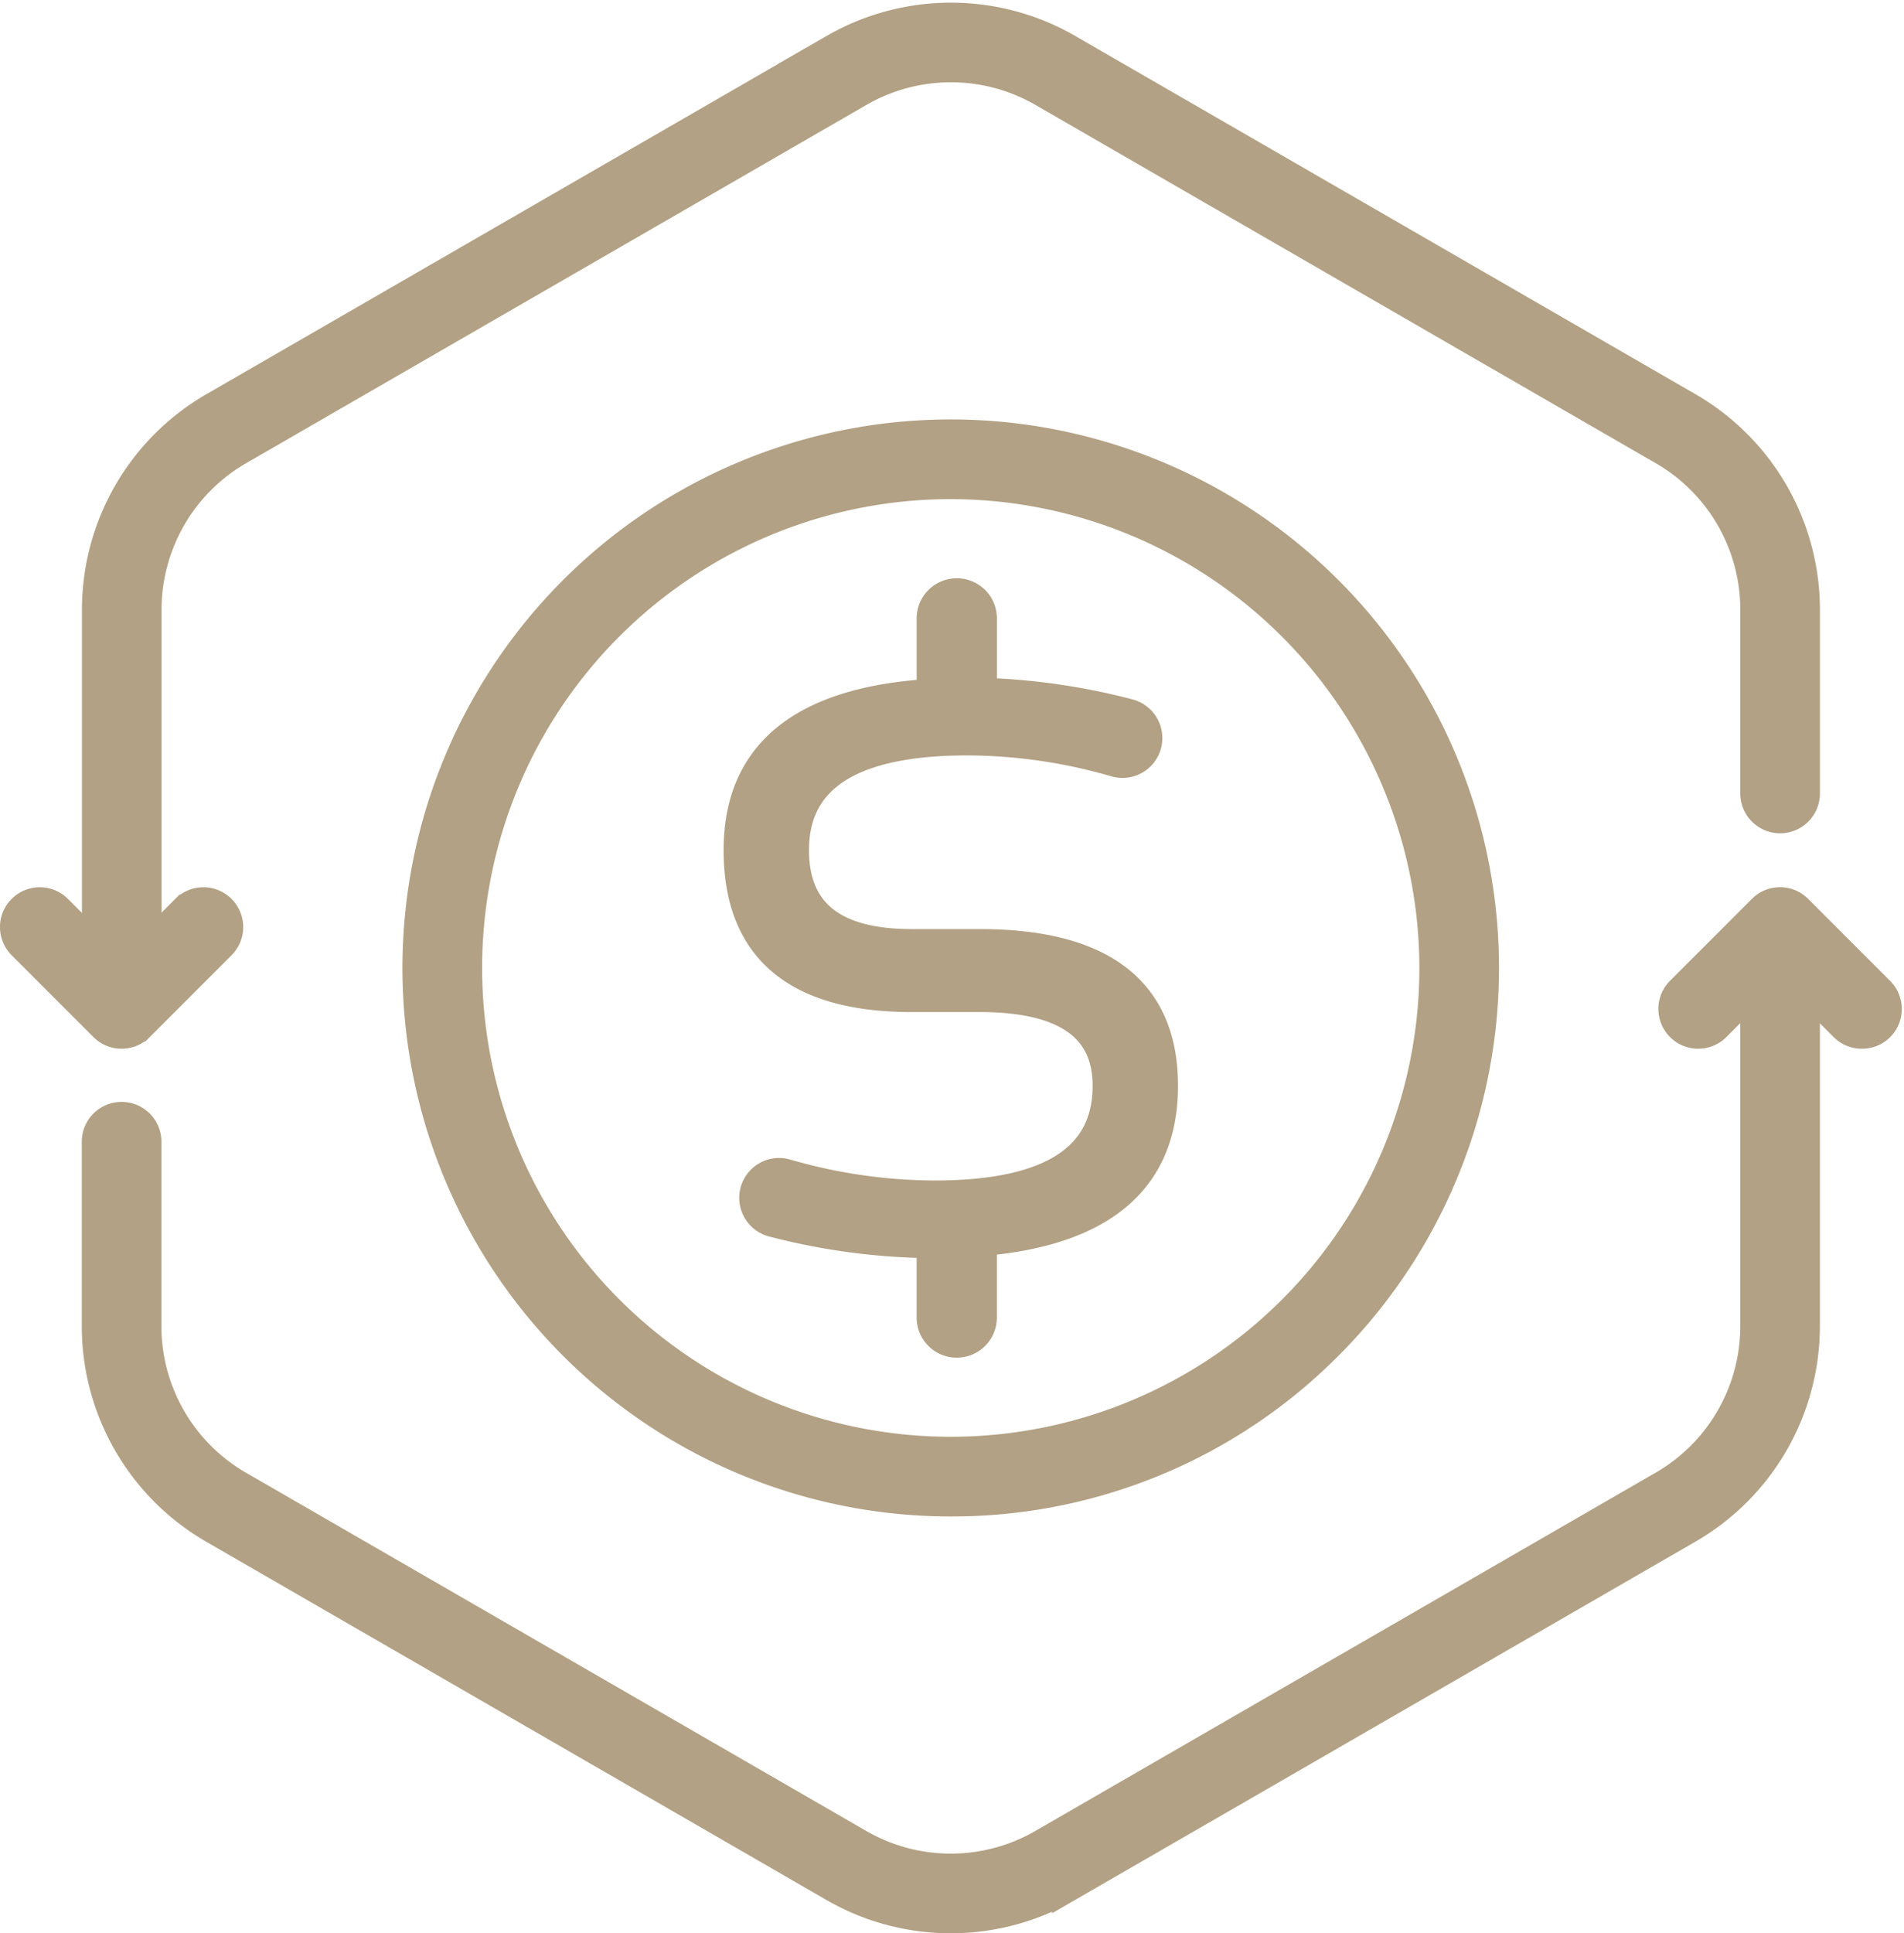
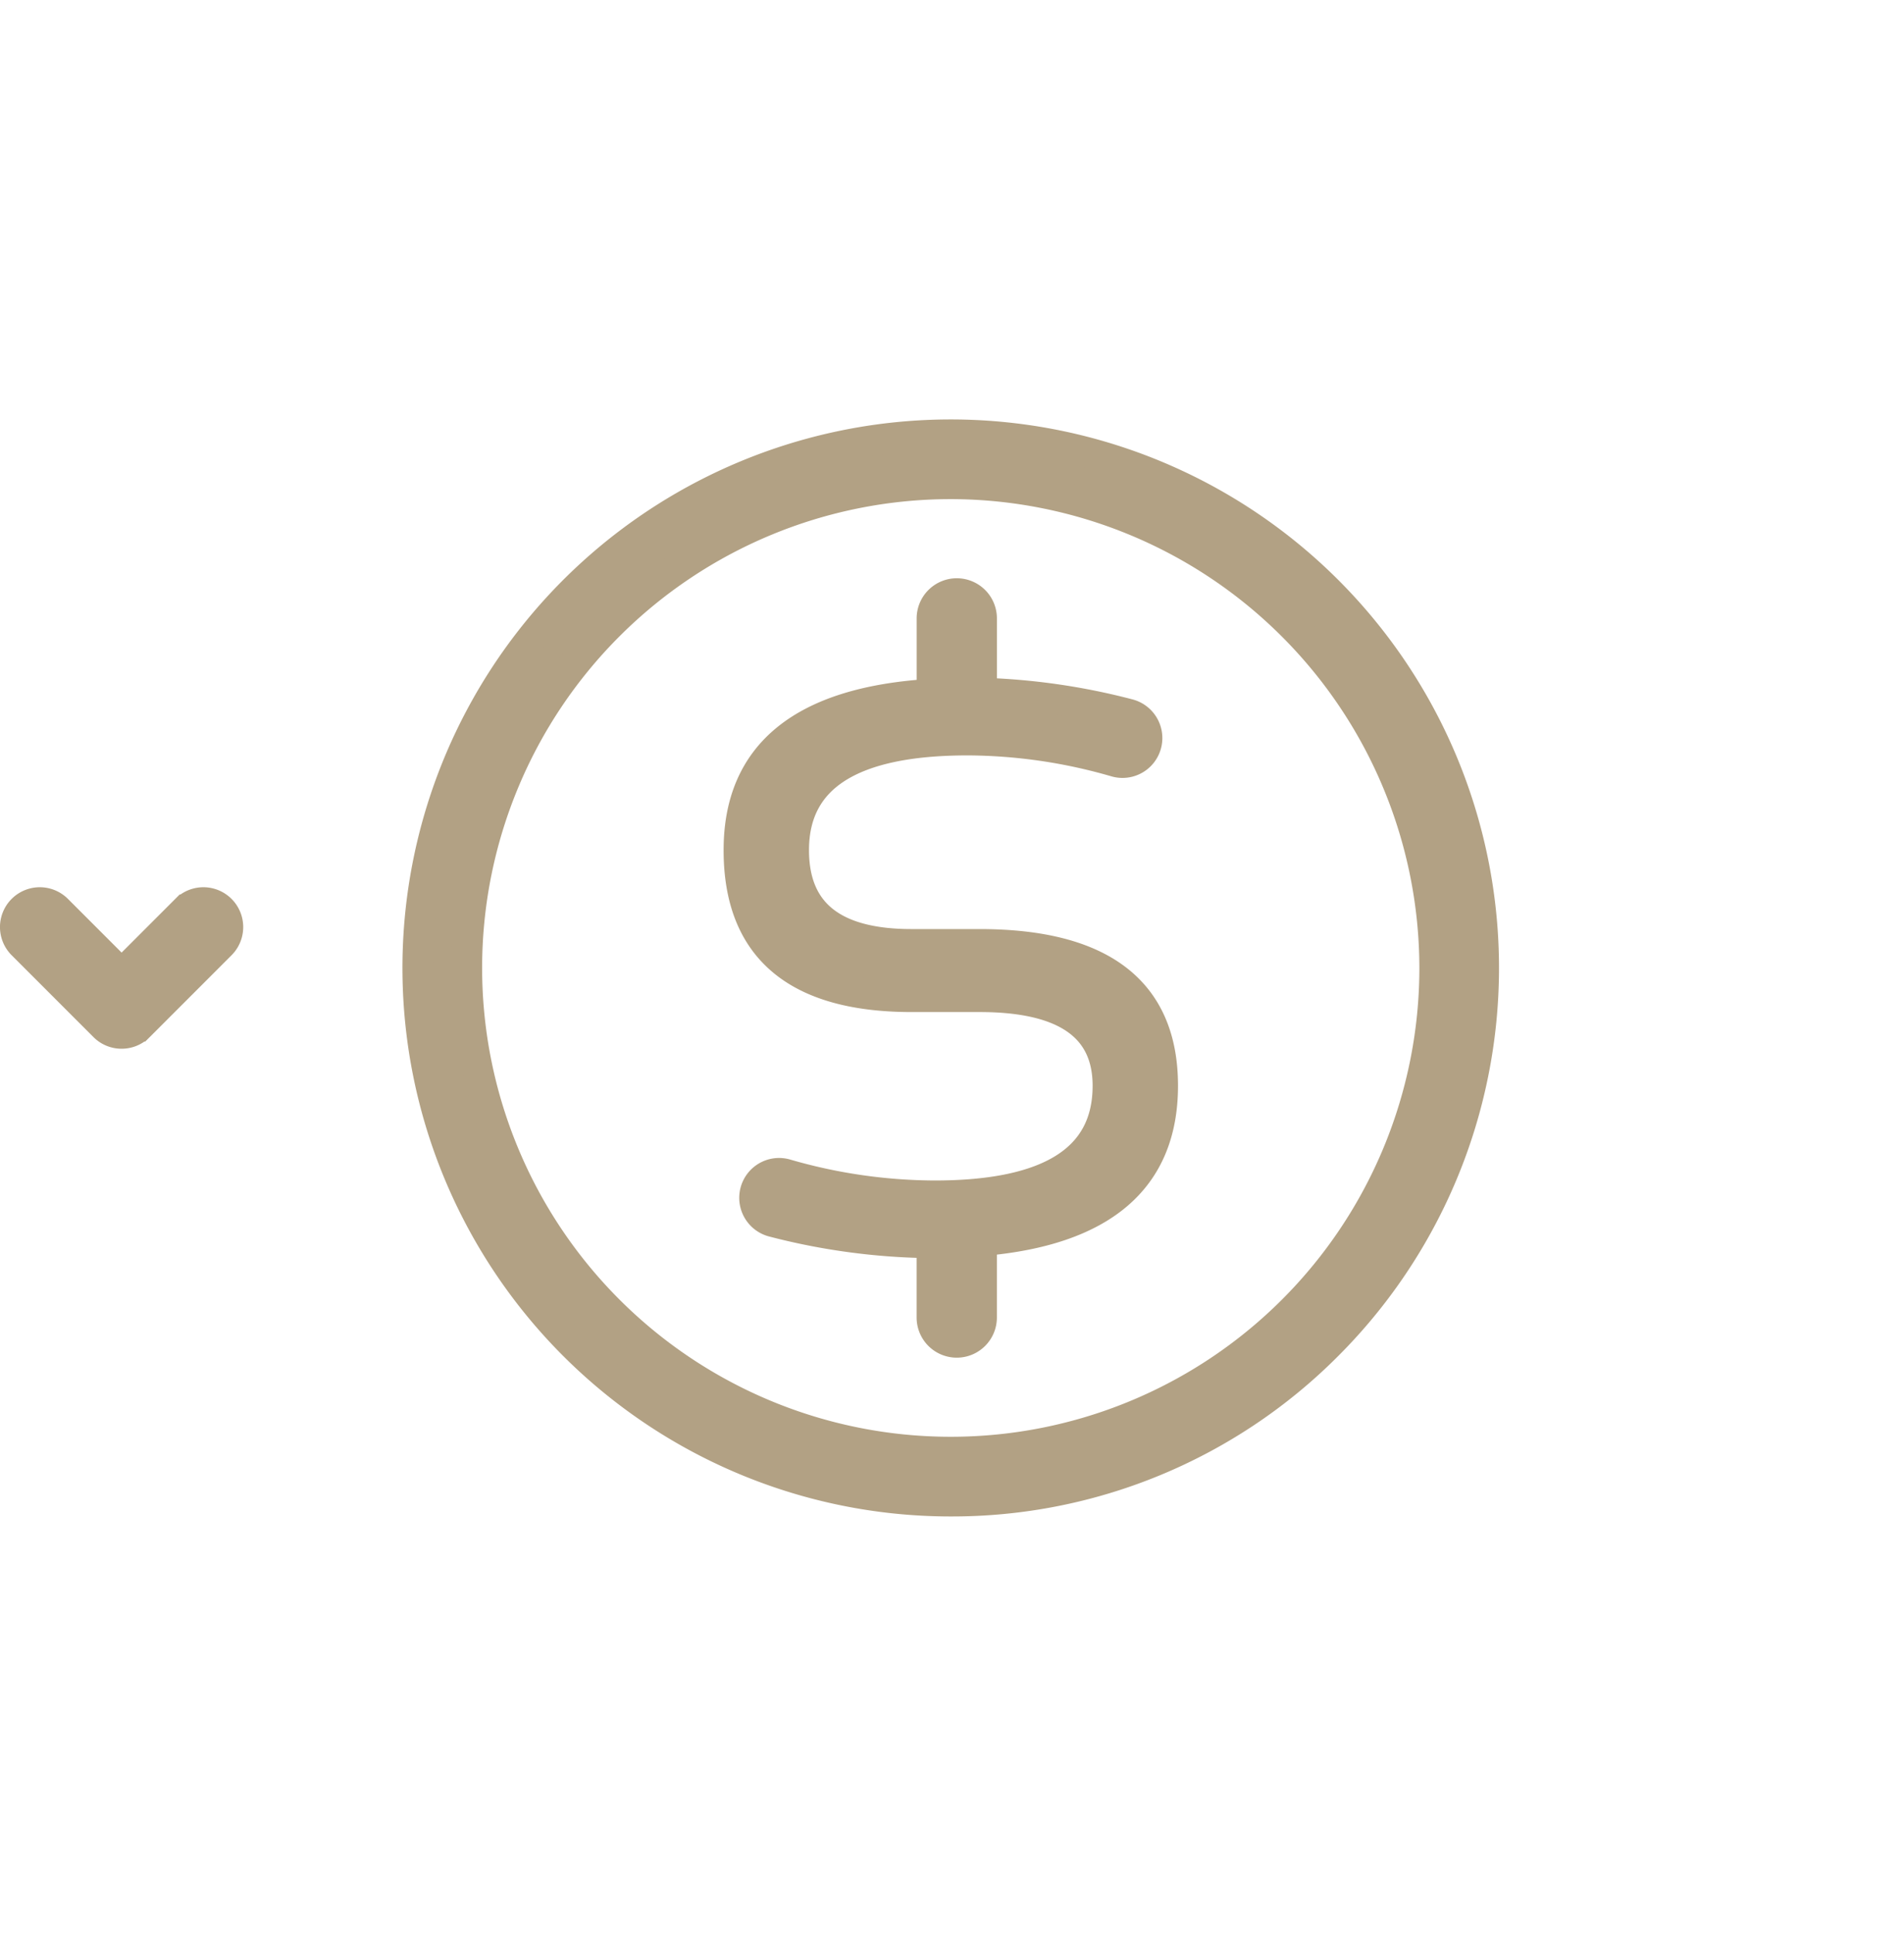
<svg xmlns="http://www.w3.org/2000/svg" width="62.366" height="63.299" viewBox="0 0 62.366 63.299">
  <g id="Group_31105" data-name="Group 31105" transform="translate(-427.777 -419.062)">
    <g id="Group_31103" data-name="Group 31103" transform="translate(428.277 419.649)">
-       <path id="Path_41160" data-name="Path 41160" d="M479.081,452.325a.8.8,0,0,1-.8-.8V439.015a7.651,7.651,0,0,1,3.815-6.607l20.334-11.74a7.651,7.651,0,0,1,7.63,0l20.334,11.74a7.651,7.651,0,0,1,3.815,6.607v6.026a.8.8,0,0,1-1.608,0v-6.026a6.038,6.038,0,0,0-3.011-5.215l-20.334-11.74a6.039,6.039,0,0,0-6.022,0L482.9,433.8a6.038,6.038,0,0,0-3.011,5.215v12.507A.8.8,0,0,1,479.081,452.325Z" transform="translate(-475.597 -419.649)" fill="#b2a184" stroke="#b2a184" stroke-width="1" />
-       <path id="Path_41161" data-name="Path 41161" d="M506.24,1011.27a7.629,7.629,0,0,1-3.815-1.019l-20.334-11.74a7.651,7.651,0,0,1-3.815-6.608v-6.05a.8.8,0,0,1,1.608,0v6.05a6.038,6.038,0,0,0,3.011,5.215l20.334,11.74a6.039,6.039,0,0,0,6.022,0l20.334-11.74A6.038,6.038,0,0,0,532.6,991.9V979.845a.8.8,0,0,1,1.608,0V991.9a7.651,7.651,0,0,1-3.815,6.608l-20.334,11.74A7.629,7.629,0,0,1,506.24,1011.27Z" transform="translate(-475.597 -949.059)" fill="#b2a184" stroke="#b2a184" stroke-width="1" />
-       <path id="Path_41162" data-name="Path 41162" d="M1447.887,964.288a.8.8,0,0,1-.568-.235l-2.111-2.111-2.111,2.111a.8.8,0,0,1-1.137-1.137l2.68-2.68a.8.8,0,0,1,1.137,0l2.68,2.68a.8.8,0,0,1-.568,1.372Z" transform="translate(-1387.404 -931.038)" fill="#b2a184" stroke="#b2a184" stroke-width="1" />
      <path id="Path_41163" data-name="Path 41163" d="M431.76,964.288a.8.8,0,0,1-.568-.235l-2.68-2.68a.8.8,0,0,1,1.137-1.137l2.111,2.111,2.111-2.111a.8.8,0,1,1,1.137,1.137l-2.68,2.68A.8.8,0,0,1,431.76,964.288Z" transform="translate(-428.277 -931.038)" fill="#b2a184" stroke="#b2a184" stroke-width="1" />
    </g>
    <path id="Path_41164" data-name="Path 41164" d="M691.732,709.191a17.459,17.459,0,1,1,12.345-5.114A17.344,17.344,0,0,1,691.732,709.191Zm0-33.309a15.85,15.85,0,1,0,15.85,15.85A15.869,15.869,0,0,0,691.732,675.882Z" transform="translate(-232.813 -240.978)" fill="#b2a184" stroke="#b2a184" stroke-width="1" />
    <g id="Group_31104" data-name="Group 31104" transform="translate(451.975 438.495)">
      <path id="Path_41165" data-name="Path 41165" d="M876.761,774.553v-2.478a.815.815,0,0,1,.814-.814h0a.814.814,0,0,1,.815.814v2.443a21.451,21.451,0,0,1,4.811.692.808.808,0,0,1,.608.782h0a.805.805,0,0,1-1.024.776,17.6,17.6,0,0,0-4.857-.707q-5.693,0-5.693,3.6,0,3.086,3.858,3.086h2.229q6,0,6,4.63,0,4.578-5.933,5.076v2.512a.814.814,0,0,1-.815.815h0a.815.815,0,0,1-.814-.815v-2.443a21.362,21.362,0,0,1-5.2-.692.808.808,0,0,1-.61-.782h0a.805.805,0,0,1,1.024-.776,17.674,17.674,0,0,0,4.875.707q5.675,0,5.676-3.6,0-2.915-4.2-2.915h-2.229q-5.659,0-5.658-4.8Q870.434,774.931,876.761,774.553Z" transform="translate(-870.434 -771.261)" fill="#b2a184" stroke="#b2a184" stroke-width="1" />
    </g>
  </g>
</svg>